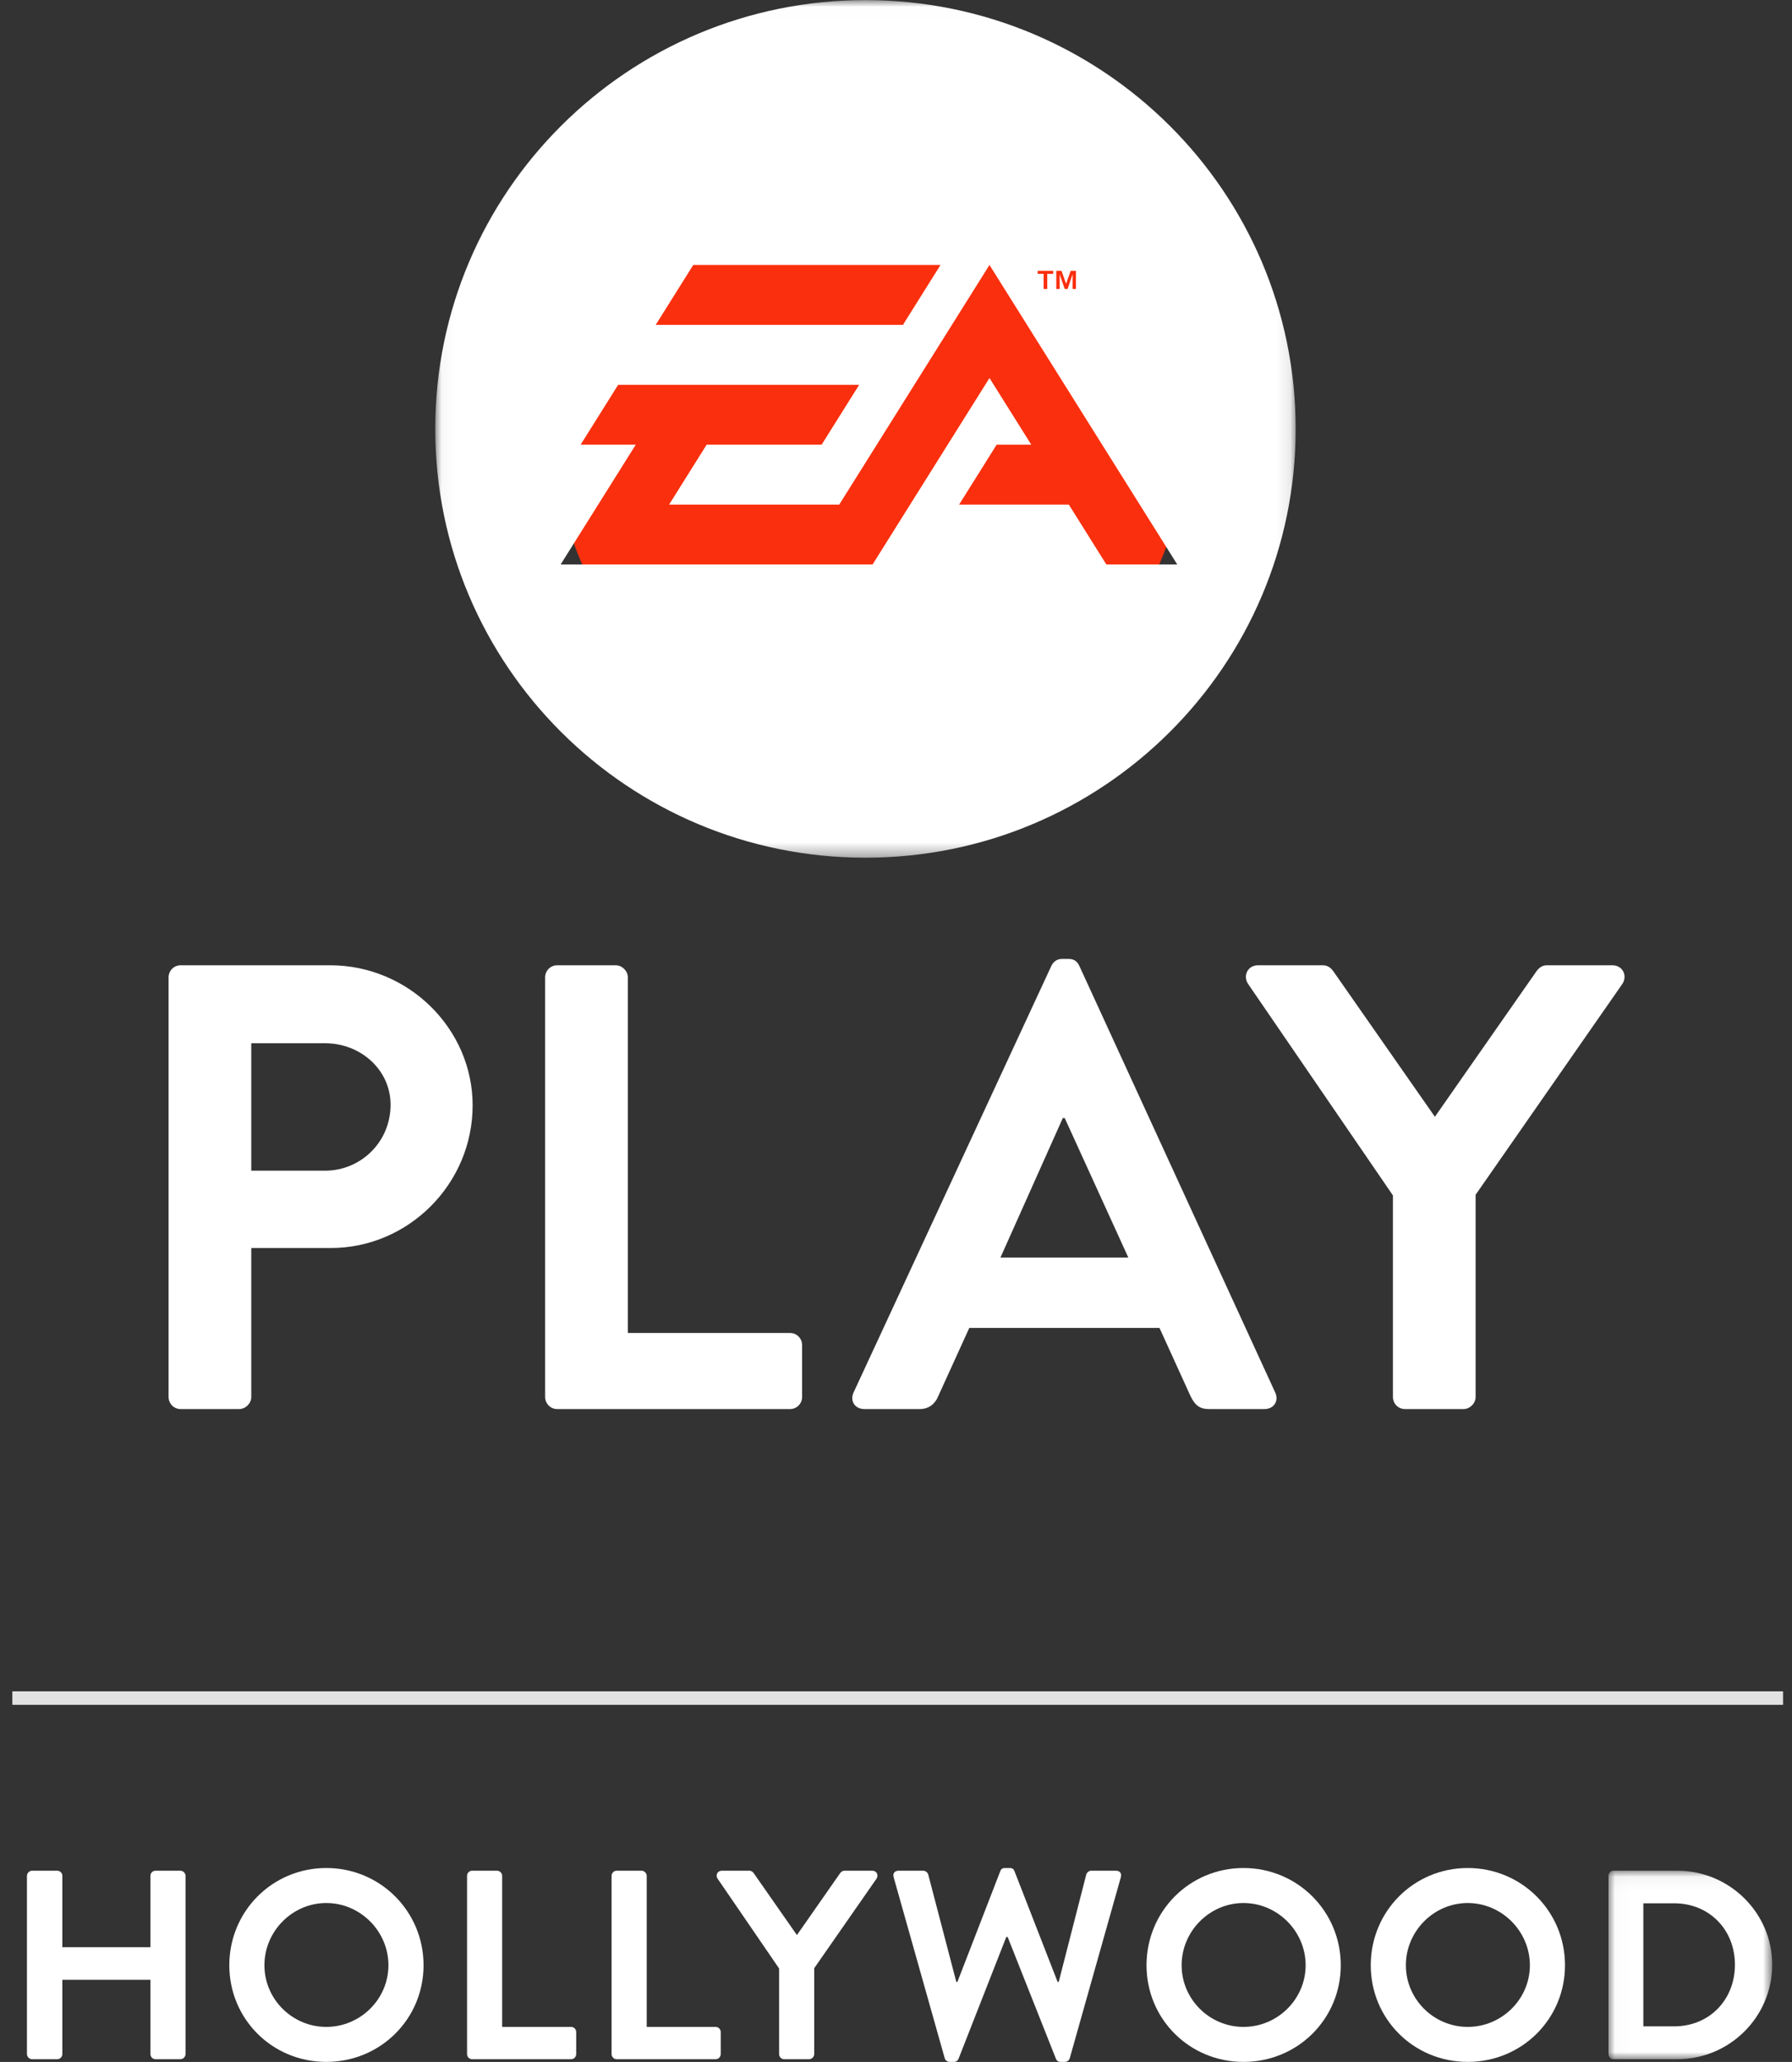
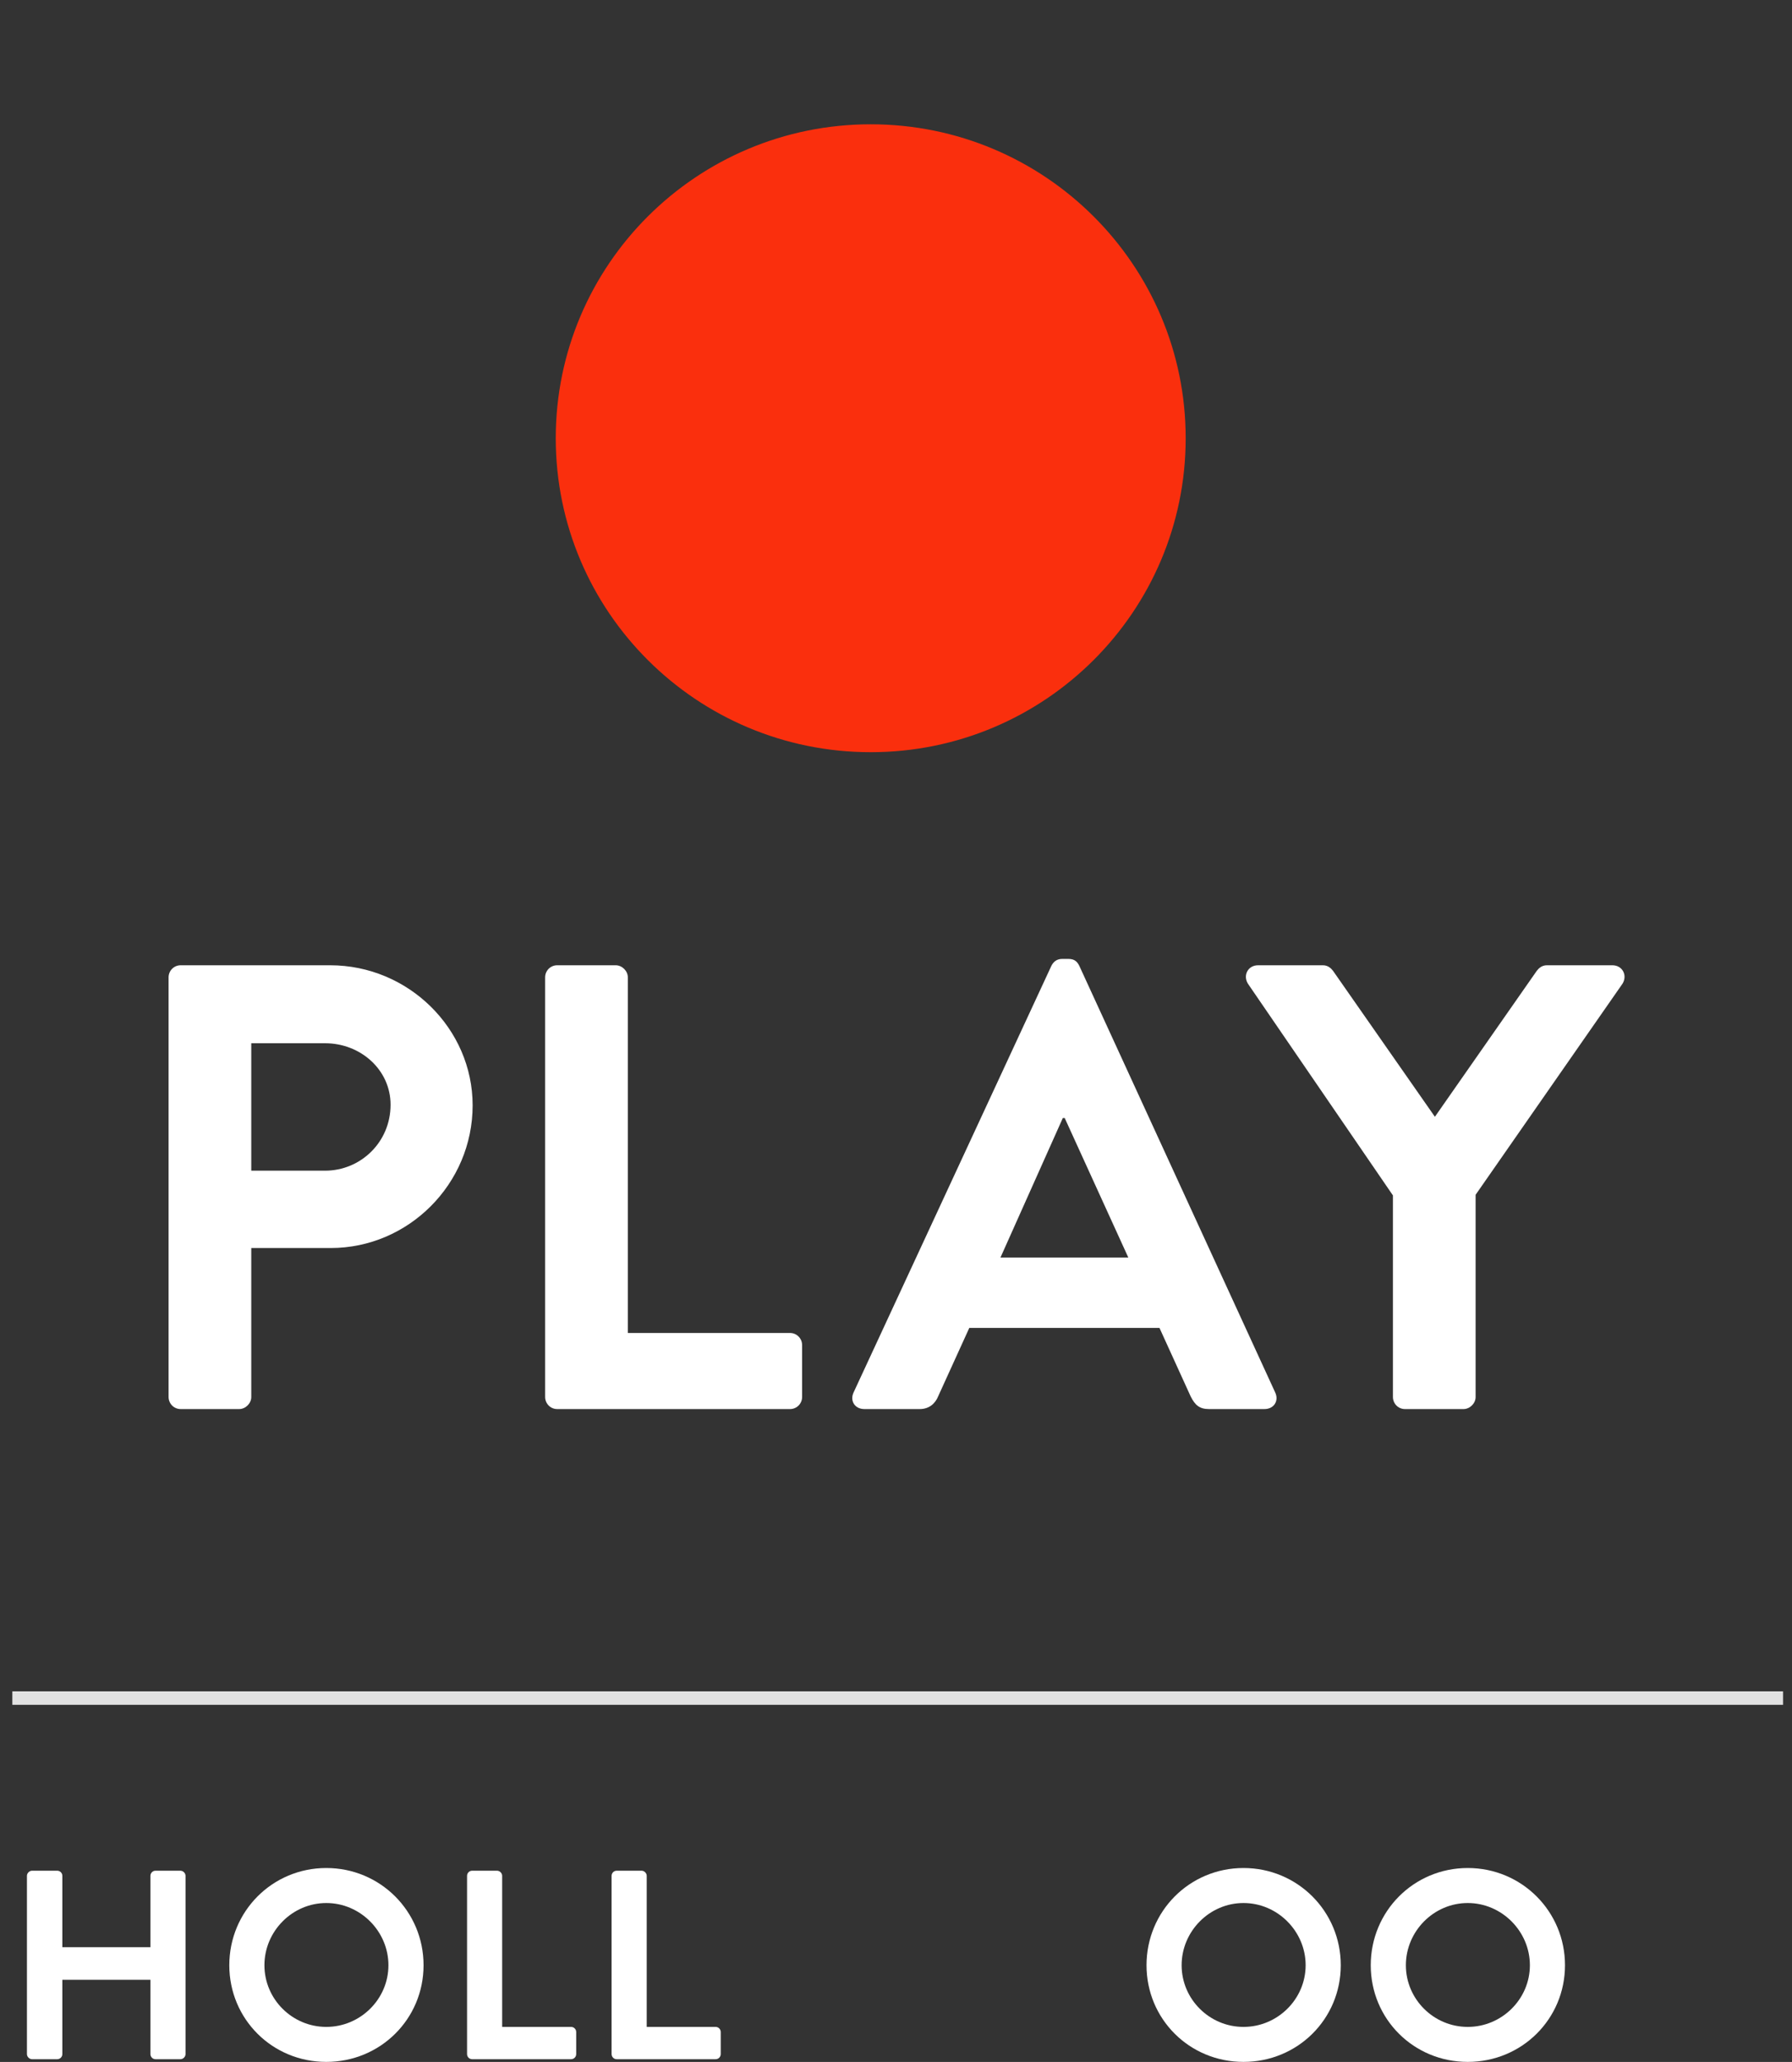
<svg xmlns="http://www.w3.org/2000/svg" xmlns:xlink="http://www.w3.org/1999/xlink" width="133px" height="153px" viewBox="0 0 133 153" version="1.1">
  <rect x="0" y="0" width="133" height="153" fill="#333333" stroke="none" />
  <title>Page 1</title>
  <desc>Created with Sketch.</desc>
  <defs>
-     <polygon id="path-1" points="12.177 14.034 12.177 0.047 0.025 0.047 0.025 14.034 12.177 14.034" />
-     <polygon id="path-3" points="63.897 0.007 0.038 0.007 0.038 63.644 63.897 63.644 63.897 0.007" />
-   </defs>
+     </defs>
  <g id="Page-1" stroke="none" stroke-width="1" fill="none" fill-rule="evenodd">
    <g id="Artboard" transform="translate(-169, -2)">
      <g id="Page-1" transform="translate(169, 2)">
        <g id="HOLLYWOOD" transform="translate(2, 138)">
          <path d="M0,1.189 C0,0.989 0.18,0.809 0.381,0.809 L2.246,0.809 C2.466,0.809 2.627,0.989 2.627,1.189 L2.627,6.484 L9.164,6.484 L9.164,1.189 C9.164,0.989 9.324,0.809 9.544,0.809 L11.389,0.809 C11.59,0.809 11.77,0.989 11.77,1.189 L11.77,14.417 C11.77,14.617 11.59,14.796 11.389,14.796 L9.544,14.796 C9.324,14.796 9.164,14.617 9.164,14.417 L9.164,8.902 L2.627,8.902 L2.627,14.417 C2.627,14.617 2.466,14.796 2.246,14.796 L0.381,14.796 C0.18,14.796 0,14.617 0,14.417 L0,1.189 Z" id="Fill-1" fill="#FFFFFF" />
          <path d="M22.217,12.399 C24.744,12.399 26.829,10.341 26.829,7.823 C26.829,5.305 24.744,3.207 22.217,3.207 C19.691,3.207 17.625,5.305 17.625,7.823 C17.625,10.341 19.691,12.399 22.217,12.399 M22.217,0.609 C26.227,0.609 29.436,3.826 29.436,7.823 C29.436,11.819 26.227,14.996 22.217,14.996 C18.207,14.996 15.019,11.819 15.019,7.823 C15.019,3.826 18.207,0.609 22.217,0.609" id="Fill-3" fill="#FFFFFF" />
          <path d="M32.664,1.189 C32.664,0.989 32.824,0.809 33.045,0.809 L34.889,0.809 C35.09,0.809 35.27,0.989 35.27,1.189 L35.27,12.399 L40.384,12.399 C40.604,12.399 40.765,12.579 40.765,12.778 L40.765,14.417 C40.765,14.617 40.604,14.796 40.384,14.796 L33.045,14.796 C32.824,14.796 32.664,14.617 32.664,14.417 L32.664,1.189 Z" id="Fill-5" fill="#FFFFFF" />
          <path d="M43.391,1.189 C43.391,0.989 43.552,0.809 43.772,0.809 L45.617,0.809 C45.817,0.809 45.998,0.989 45.998,1.189 L45.998,12.399 L51.111,12.399 C51.332,12.399 51.492,12.579 51.492,12.778 L51.492,14.417 C51.492,14.617 51.332,14.796 51.111,14.796 L43.772,14.796 C43.552,14.796 43.391,14.617 43.391,14.417 L43.391,1.189 Z" id="Fill-7" fill="#FFFFFF" />
-           <path d="M55.823,8.063 L51.251,1.389 C51.091,1.129 51.251,0.809 51.572,0.809 L53.617,0.809 C53.778,0.809 53.878,0.909 53.938,0.989 L57.146,5.585 L60.355,0.989 C60.415,0.909 60.515,0.809 60.675,0.809 L62.741,0.809 C63.062,0.809 63.222,1.129 63.062,1.389 L58.43,8.043 L58.43,14.417 C58.43,14.617 58.249,14.797 58.049,14.797 L56.204,14.797 C55.983,14.797 55.823,14.617 55.823,14.417 L55.823,8.063 Z" id="Fill-9" fill="#FFFFFF" />
-           <path d="M64.325,1.289 C64.244,1.009 64.405,0.809 64.685,0.809 L66.53,0.809 C66.691,0.809 66.851,0.949 66.891,1.089 L68.977,9.062 L69.057,9.062 L72.245,0.829 C72.285,0.709 72.385,0.609 72.586,0.609 L72.947,0.609 C73.147,0.609 73.248,0.709 73.288,0.829 L76.496,9.062 L76.576,9.062 L78.621,1.089 C78.661,0.949 78.822,0.809 78.982,0.809 L80.827,0.809 C81.108,0.809 81.268,1.009 81.188,1.289 L77.398,14.717 C77.358,14.876 77.198,14.996 77.037,14.996 L76.716,14.996 C76.536,14.996 76.416,14.896 76.375,14.776 L72.786,5.725 L72.686,5.725 L69.137,14.776 C69.077,14.896 68.997,14.996 68.796,14.996 L68.475,14.996 C68.315,14.996 68.154,14.876 68.114,14.717 L64.325,1.289 Z" id="Fill-11" fill="#FFFFFF" />
          <path d="M90.291,12.399 C92.818,12.399 94.903,10.341 94.903,7.823 C94.903,5.305 92.818,3.207 90.291,3.207 C87.765,3.207 85.699,5.305 85.699,7.823 C85.699,10.341 87.765,12.399 90.291,12.399 M90.291,0.609 C94.302,0.609 97.51,3.826 97.51,7.823 C97.51,11.819 94.302,14.996 90.291,14.996 C86.281,14.996 83.093,11.819 83.093,7.823 C83.093,3.826 86.281,0.609 90.291,0.609" id="Fill-13" fill="#FFFFFF" />
          <path d="M106.934,12.399 C109.46,12.399 111.546,10.341 111.546,7.823 C111.546,5.305 109.46,3.207 106.934,3.207 C104.407,3.207 102.342,5.305 102.342,7.823 C102.342,10.341 104.407,12.399 106.934,12.399 M106.934,0.609 C110.944,0.609 114.152,3.826 114.152,7.823 C114.152,11.819 110.944,14.996 106.934,14.996 C102.924,14.996 99.735,11.819 99.735,7.823 C99.735,3.826 102.924,0.609 106.934,0.609" id="Fill-15" fill="#FFFFFF" />
          <g id="Group-19" transform="translate(117.355, 0.762)">
            <mask id="mask-2" fill="white">
              <use xlink:href="#path-1" />
            </mask>
            <g id="Clip-18" />
-             <path d="M4.898,11.596 C7.504,11.596 9.409,9.638 9.409,7.021 C9.409,4.423 7.504,2.465 4.898,2.465 L2.612,2.465 L2.612,11.596 L4.898,11.596 Z M0.025,0.427 C0.025,0.227 0.186,0.047 0.386,0.047 L5.138,0.047 C9.008,0.047 12.177,3.184 12.177,7.021 C12.177,10.897 9.008,14.034 5.138,14.034 L0.386,14.034 C0.186,14.034 0.025,13.854 0.025,13.655 L0.025,0.427 Z" id="Fill-17" fill="#FFFFFF" mask="url(#mask-2)" />
          </g>
        </g>
        <path d="M0.916,126 L132.336,126" id="Stroke-20" stroke="#FFFFFF" opacity="0.859" />
        <path d="M88,32.518 C88,45.384 77.534,55.814 64.624,55.814 C51.713,55.814 41.247,45.384 41.247,32.518 C41.247,19.653 51.713,9.223 64.624,9.223 C77.534,9.223 88,19.653 88,32.518" id="Fill-22" fill="#FA2F0D" />
        <g id="Group-26" transform="translate(32.266, 0)">
          <mask id="mask-4" fill="white">
            <use xlink:href="#path-3" />
          </mask>
          <g id="Clip-25" />
          <path d="M31.966,0.007 C14.334,0.007 0.038,14.254 0.038,31.826 C0.038,49.401 14.334,63.644 31.966,63.644 C49.602,63.644 63.897,49.401 63.897,31.826 C63.897,14.254 49.602,0.007 31.966,0.007 L31.966,0.007 Z M46.131,20.094 L46.515,20.094 L46.858,21.058 L47.199,20.094 L47.588,20.094 L47.588,21.443 L47.34,21.443 L47.34,20.353 L46.971,21.443 L46.754,21.443 L46.382,20.353 L46.382,21.443 L46.131,21.443 L46.131,20.094 Z M44.748,20.094 L45.901,20.094 L45.901,20.318 L45.459,20.318 L45.459,21.443 L45.19,21.443 L45.19,20.318 L44.748,20.318 L44.748,20.094 Z M19.187,19.661 L37.537,19.661 L34.75,24.106 L16.399,24.106 L19.187,19.661 Z M49.847,41.885 L47.061,37.441 L38.918,37.441 L41.705,32.996 L44.274,32.996 L41.172,28.049 L32.495,41.885 L9.344,41.885 L14.92,32.996 L10.828,32.996 L13.613,28.553 L31.501,28.553 L28.714,32.996 L20.181,32.996 L17.394,37.441 L30.022,37.441 L41.172,19.661 L55.108,41.885 L49.847,41.885 Z" id="Fill-24" fill="#FFFFFF" mask="url(#mask-4)" />
        </g>
        <g id="Group" transform="translate(11.866, 70.872)" fill="#FFFFFF">
          <path d="M12.259,15.994 C14.903,15.994 17.122,13.877 17.122,11.101 C17.122,8.514 14.903,6.538 12.259,6.538 L6.783,6.538 L6.783,15.994 L12.259,15.994 Z M0.646,1.645 C0.646,1.175 1.024,0.752 1.543,0.752 L12.637,0.752 C18.444,0.752 23.212,5.456 23.212,11.148 C23.212,16.982 18.444,21.733 12.684,21.733 L6.783,21.733 L6.783,32.789 C6.783,33.259 6.358,33.683 5.886,33.683 L1.543,33.683 C1.024,33.683 0.646,33.259 0.646,32.789 L0.646,1.645 Z" id="Fill-27" />
          <path d="M28.593,1.645 C28.593,1.175 28.971,0.752 29.49,0.752 L33.833,0.752 C34.305,0.752 34.73,1.175 34.73,1.645 L34.73,28.037 L46.768,28.037 C47.287,28.037 47.665,28.461 47.665,28.931 L47.665,32.789 C47.665,33.259 47.287,33.683 46.768,33.683 L29.49,33.683 C28.971,33.683 28.593,33.259 28.593,32.789 L28.593,1.645 Z" id="Fill-29" />
          <path d="M71.876,22.439 L67.156,12.089 L67.014,12.089 L62.387,22.439 L71.876,22.439 Z M51.482,32.459 L66.164,0.799 C66.306,0.516 66.542,0.281 66.967,0.281 L67.439,0.281 C67.911,0.281 68.1,0.516 68.241,0.799 L82.781,32.459 C83.065,33.071 82.687,33.683 81.979,33.683 L77.872,33.683 C77.164,33.683 76.833,33.4 76.503,32.742 L74.189,27.661 L60.074,27.661 L57.761,32.742 C57.572,33.212 57.147,33.683 56.392,33.683 L52.285,33.683 C51.577,33.683 51.199,33.071 51.482,32.459 L51.482,32.459 Z" id="Fill-31" />
          <path d="M91.515,17.829 L80.751,2.116 C80.373,1.504 80.751,0.752 81.506,0.752 L86.322,0.752 C86.699,0.752 86.935,0.987 87.077,1.175 L94.63,11.995 L102.184,1.175 C102.325,0.987 102.561,0.752 102.939,0.752 L107.801,0.752 C108.557,0.752 108.934,1.504 108.557,2.116 L97.652,17.782 L97.652,32.789 C97.652,33.259 97.227,33.683 96.755,33.683 L92.411,33.683 C91.892,33.683 91.515,33.259 91.515,32.789 L91.515,17.829 Z" id="Fill-33" />
        </g>
      </g>
    </g>
  </g>
</svg>